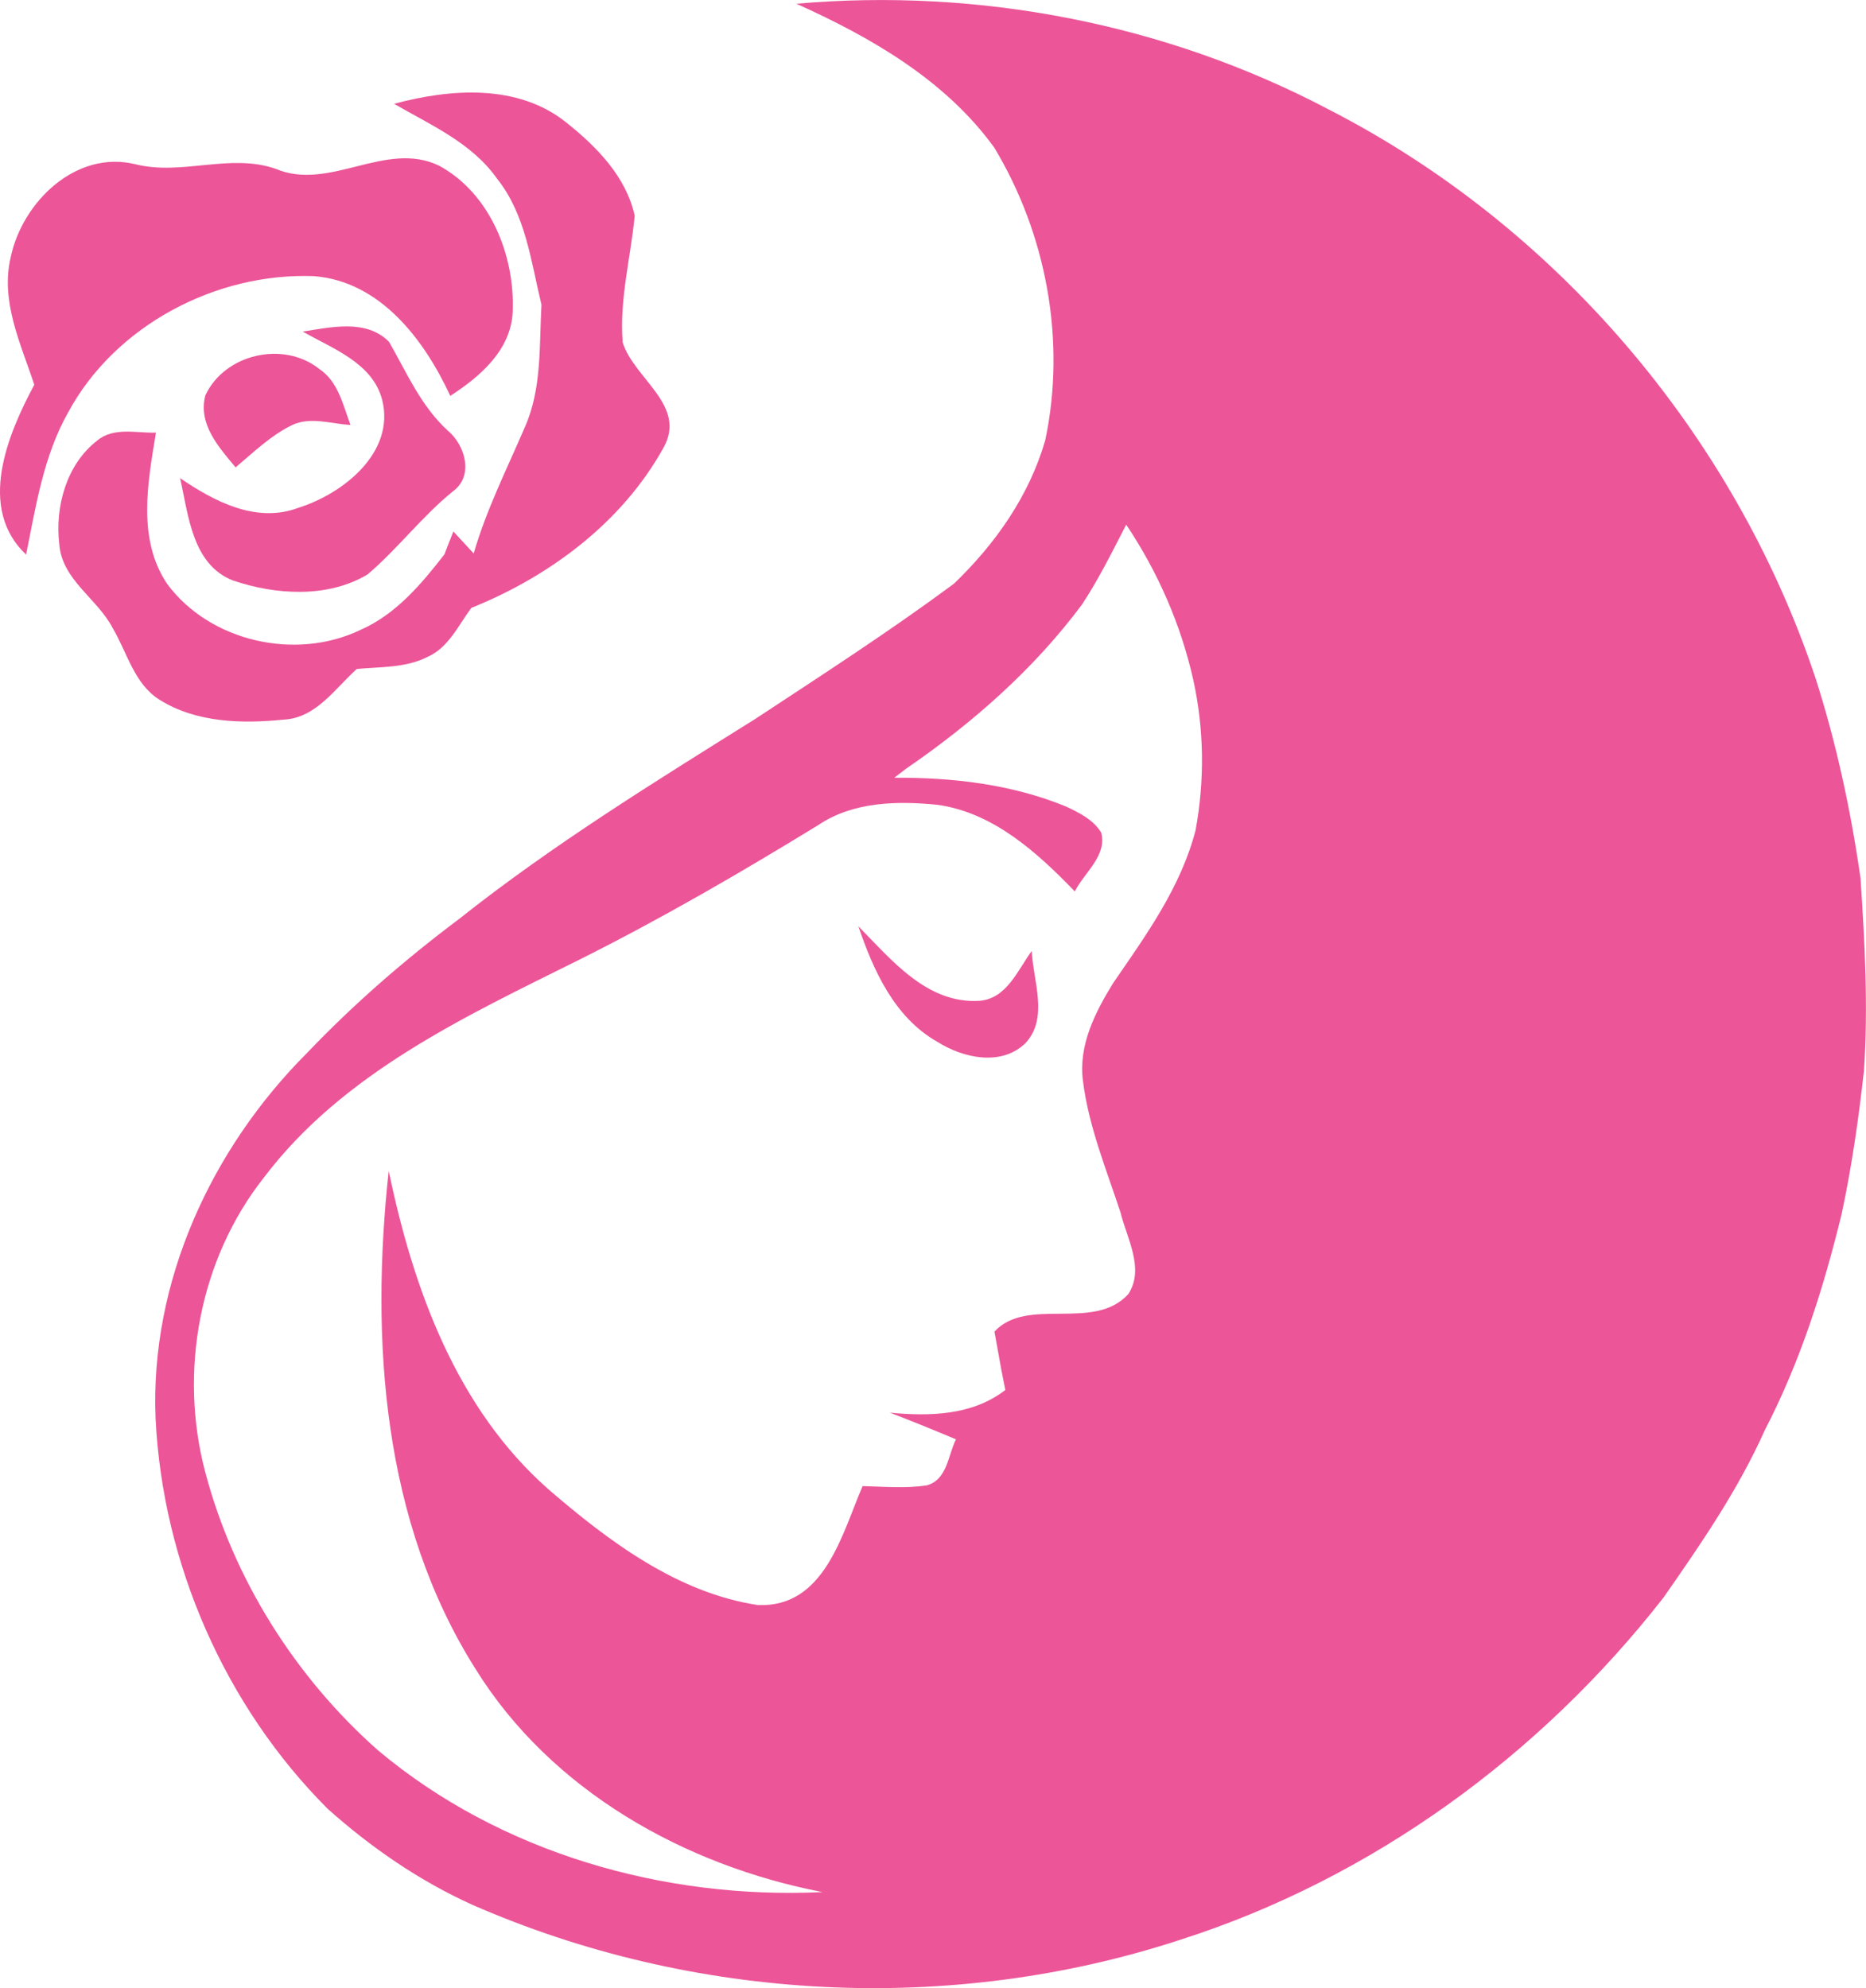
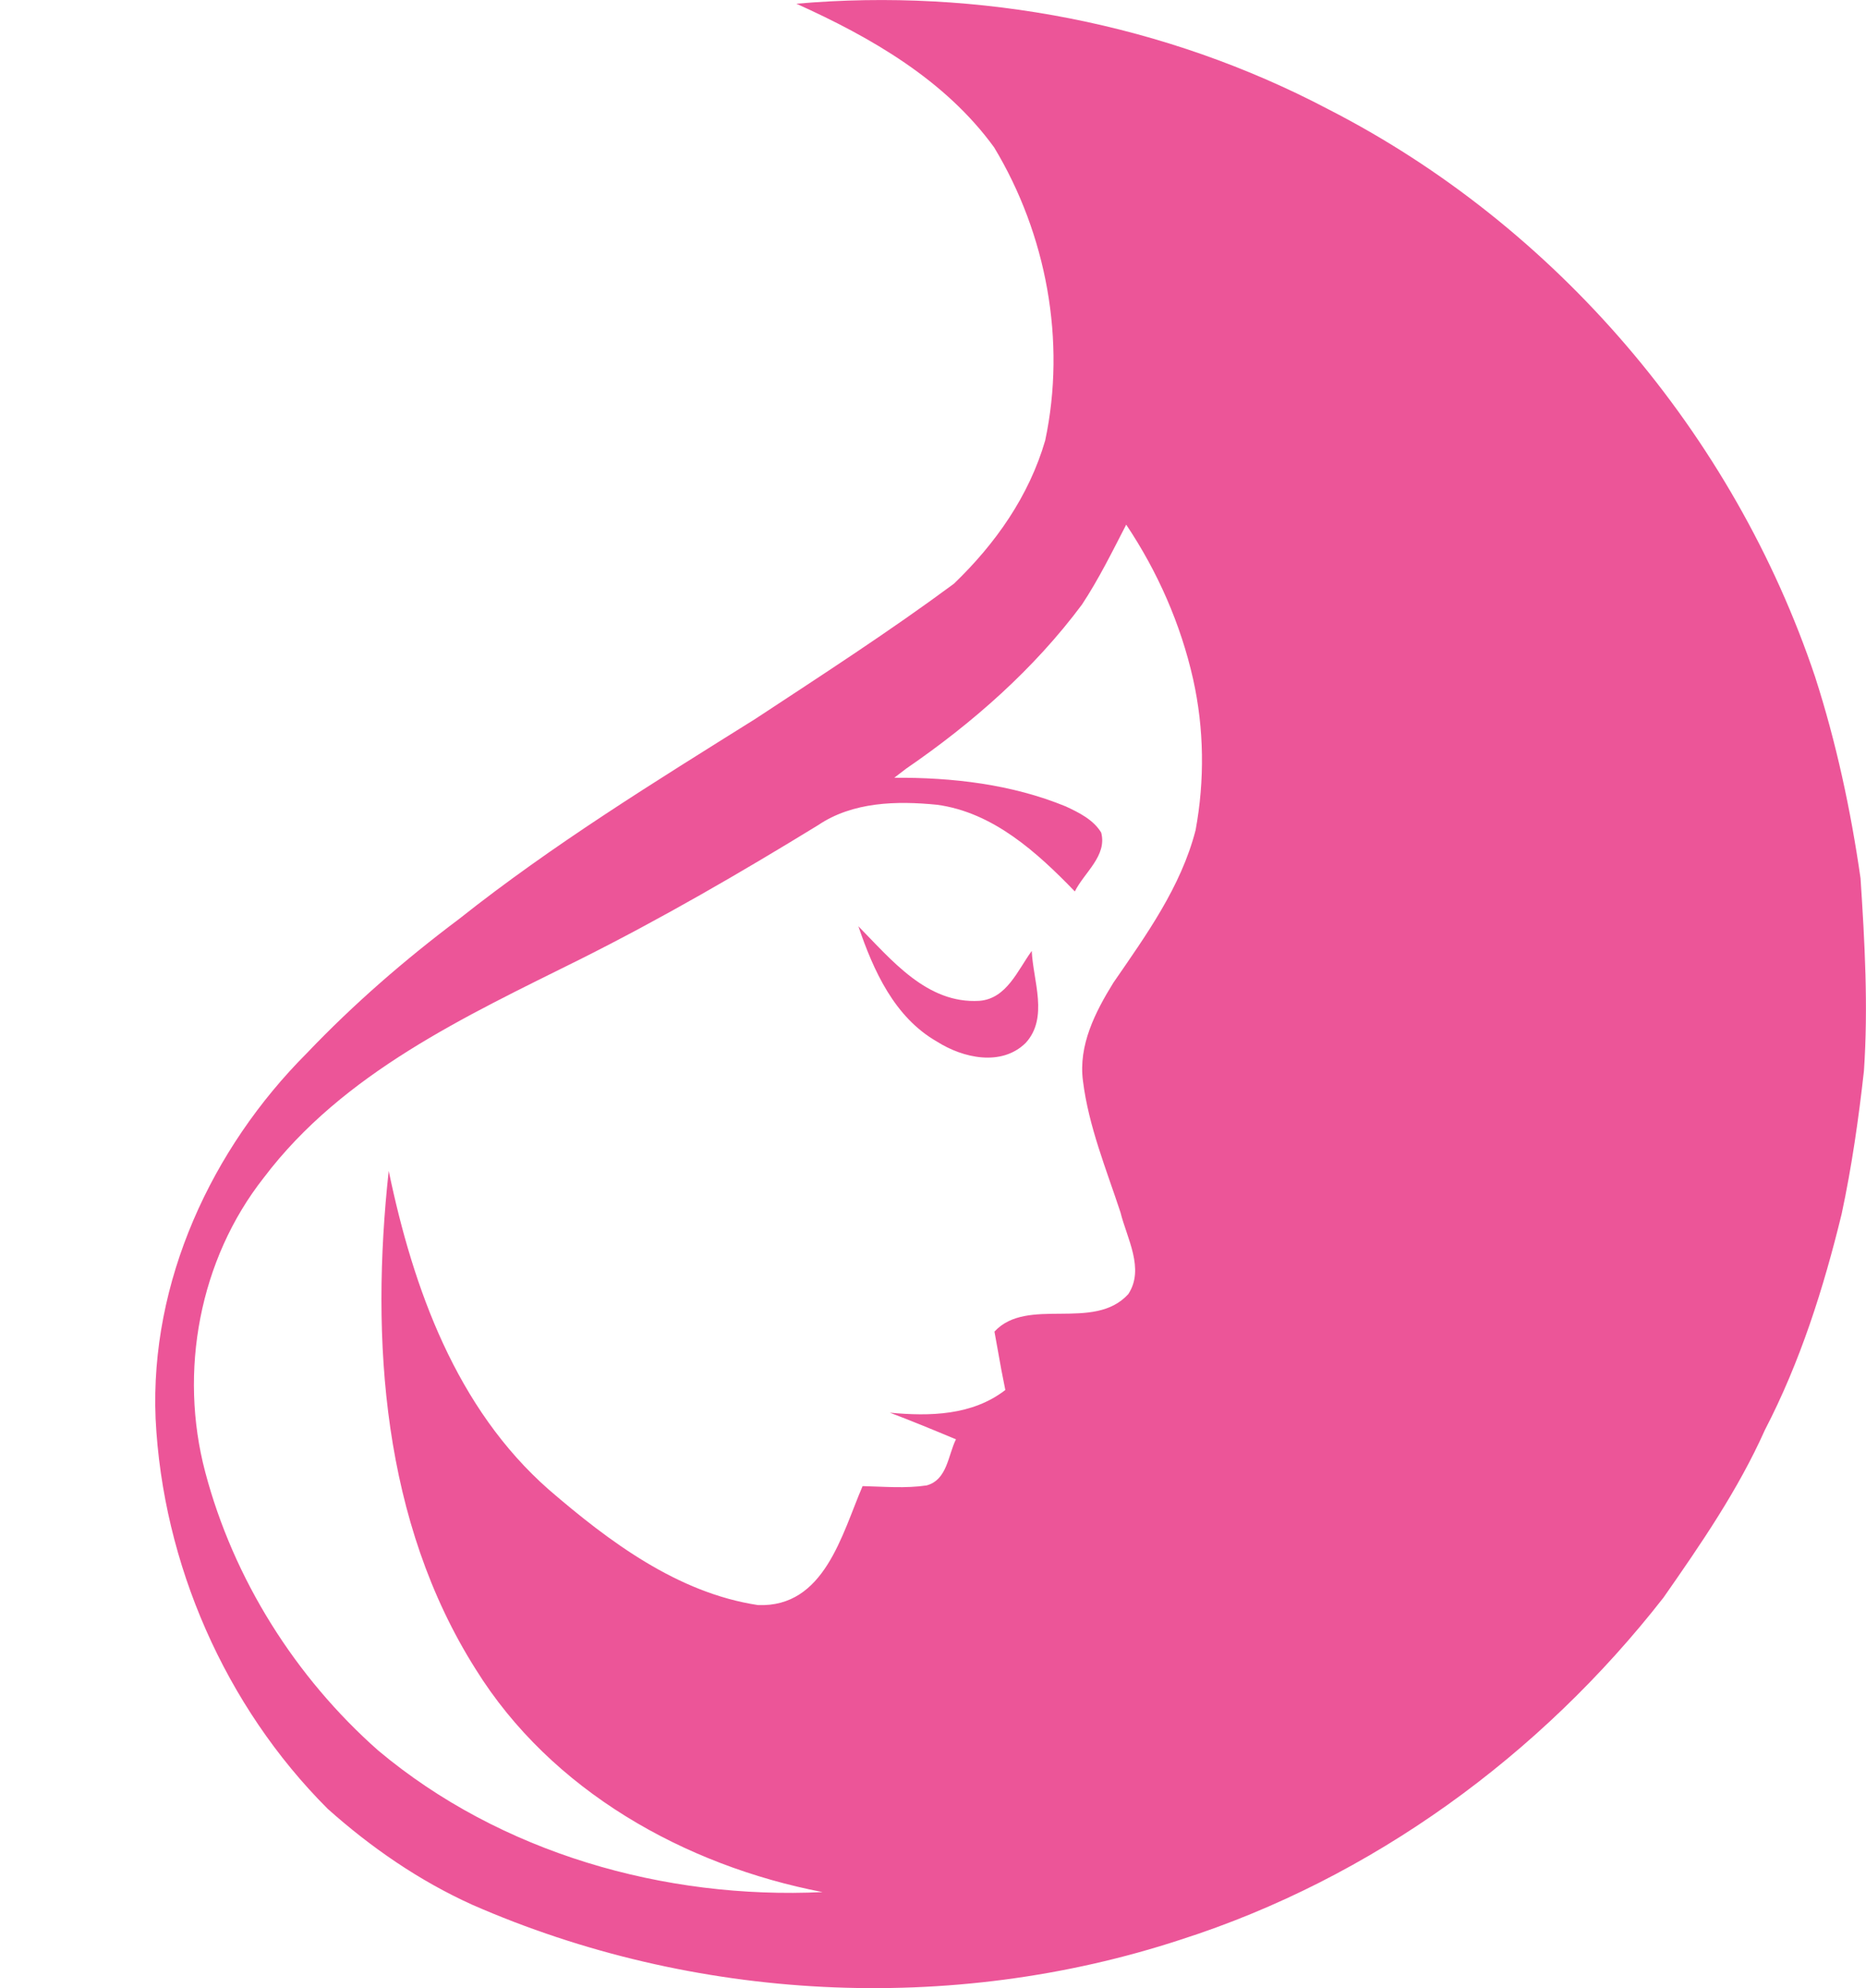
<svg xmlns="http://www.w3.org/2000/svg" version="1.1" id="Calque_1" x="0px" y="0px" width="30.041px" height="32.001px" viewBox="0 0 30.041 32.001" enable-background="new 0 0 30.041 32.001" xml:space="preserve">
  <g>
    <g>
-       <path fill="#EC5598" d="M5.053,4.445c1.072,0.083,1.78,1.028,2.196,1.927c0.48-0.309,0.977-0.737,1.005-1.352    c0.038-0.905-0.363-1.91-1.189-2.355c-0.86-0.411-1.759,0.421-2.628,0.052c-0.739-0.256-1.508,0.116-2.26-0.074    C1.218,2.411,0.36,3.254,0.173,4.137c-0.17,0.714,0.162,1.396,0.379,2.056C0.12,6.999-0.371,8.18,0.42,8.927    c0.158-0.78,0.28-1.585,0.675-2.285C1.85,5.238,3.48,4.385,5.053,4.445" />
-       <path fill="#EC5598" d="M3.754,9.345C4.44,9.577,5.277,9.63,5.918,9.246c0.487-0.414,0.876-0.935,1.376-1.339    C7.631,7.66,7.49,7.168,7.212,6.934C6.777,6.539,6.55,6.001,6.263,5.502C5.893,5.13,5.328,5.268,4.874,5.337    c0.48,0.277,1.123,0.501,1.279,1.1C6.365,7.286,5.521,7.95,4.8,8.175C4.123,8.428,3.447,8.07,2.899,7.696    C3.034,8.286,3.092,9.09,3.754,9.345" />
-       <path fill="#EC5598" d="M5.643,6.84C5.521,6.519,5.445,6.141,5.139,5.938C4.563,5.48,3.617,5.696,3.306,6.364    c-0.12,0.464,0.215,0.833,0.487,1.159C4.082,7.281,4.357,7.01,4.701,6.843C4.998,6.701,5.333,6.824,5.643,6.84" />
-       <path fill="#EC5598" d="M4.571,11.583c0.518-0.027,0.822-0.5,1.173-0.815c0.381-0.036,0.787-0.015,1.138-0.194    c0.34-0.15,0.496-0.507,0.706-0.789c1.26-0.507,2.425-1.373,3.092-2.575c0.387-0.686-0.471-1.11-0.655-1.697    c-0.056-0.69,0.128-1.36,0.193-2.04c-0.136-0.628-0.616-1.116-1.104-1.503C8.337,1.346,7.251,1.427,6.344,1.671    c0.593,0.343,1.255,0.63,1.661,1.209c0.459,0.576,0.544,1.332,0.712,2.025C8.68,5.566,8.726,6.253,8.45,6.875    c-0.289,0.673-0.62,1.329-0.824,2.034C7.545,8.822,7.38,8.643,7.299,8.555C7.25,8.677,7.202,8.799,7.155,8.923    C6.783,9.403,6.37,9.892,5.801,10.14c-1.037,0.498-2.415,0.192-3.106-0.736c-0.49-0.721-0.317-1.637-0.184-2.44    c-0.315,0.01-0.681-0.096-0.949,0.13c-0.491,0.38-0.678,1.061-0.608,1.659c0.04,0.582,0.612,0.878,0.859,1.355    c0.234,0.392,0.345,0.899,0.756,1.156C3.16,11.634,3.896,11.652,4.571,11.583" />
      <path fill="#EC5598" d="M15.39,23.168c-0.129,0.26-0.139,0.651-0.472,0.742c-0.343,0.051-0.689,0.019-1.031,0.011    c-0.335,0.778-0.614,1.957-1.684,1.915c-1.291-0.194-2.398-1.023-3.366-1.857c-1.49-1.308-2.186-3.24-2.579-5.132    c-0.296,2.723-0.1,5.65,1.4,8.021c1.215,1.955,3.363,3.16,5.585,3.588c-2.548,0.121-5.185-0.628-7.154-2.279    c-1.335-1.179-2.33-2.76-2.785-4.482c-0.428-1.616-0.096-3.42,0.943-4.739c1.277-1.688,3.248-2.597,5.093-3.515    c1.31-0.656,2.58-1.392,3.831-2.159c0.558-0.377,1.266-0.393,1.916-0.328c0.901,0.122,1.61,0.767,2.217,1.395    c0.149-0.302,0.524-0.574,0.424-0.948c-0.128-0.209-0.357-0.321-0.571-0.421c-0.872-0.357-1.822-0.467-2.76-0.461    c0.049-0.037,0.145-0.111,0.192-0.147c1.067-0.732,2.055-1.6,2.83-2.641c0.27-0.409,0.487-0.85,0.712-1.286    c0.506,0.756,0.877,1.599,1.077,2.486c0.178,0.799,0.188,1.629,0.04,2.432c-0.236,0.915-0.796,1.689-1.324,2.456    c-0.292,0.472-0.565,1.006-0.489,1.581c0.091,0.73,0.375,1.42,0.604,2.115c0.102,0.416,0.393,0.908,0.126,1.315    c-0.554,0.611-1.625,0.031-2.155,0.604c0.027,0.154,0.085,0.468,0.112,0.621c0.015,0.081,0.048,0.24,0.063,0.319    c-0.532,0.411-1.217,0.426-1.859,0.365C14.681,22.873,15.034,23.019,15.39,23.168L15.39,23.168z M29.953,14.137    c-0.158-1.1-0.391-2.187-0.732-3.244c-1.31-3.903-4.172-7.26-7.838-9.135c-2.616-1.377-5.621-1.955-8.562-1.698    c1.2,0.54,2.396,1.227,3.184,2.313c0.842,1.396,1.162,3.114,0.822,4.716c-0.26,0.896-0.802,1.665-1.47,2.307    c-1.035,0.766-2.119,1.466-3.196,2.175c-1.625,1.017-3.265,2.027-4.77,3.221c-0.872,0.654-1.698,1.37-2.451,2.16    c-1.538,1.54-2.527,3.682-2.435,5.883c0.114,2.332,1.118,4.628,2.77,6.28c0.696,0.622,1.472,1.157,2.324,1.543    c3.567,1.564,7.708,1.778,11.41,0.563c3.078-0.986,5.791-2.967,7.772-5.506c0.602-0.862,1.202-1.734,1.632-2.697    c0.569-1.096,0.944-2.279,1.236-3.478c0.163-0.761,0.273-1.531,0.359-2.304C30.078,16.202,30.021,15.17,29.953,14.137" />
      <path fill="#EC5598" d="M16.512,16.788c0.373-0.406,0.12-1,0.098-1.481c-0.226,0.309-0.403,0.77-0.844,0.803    c-0.843,0.051-1.415-0.661-1.947-1.2c0.243,0.713,0.58,1.465,1.267,1.857C15.501,17.031,16.122,17.171,16.512,16.788" />
    </g>
  </g>
</svg>